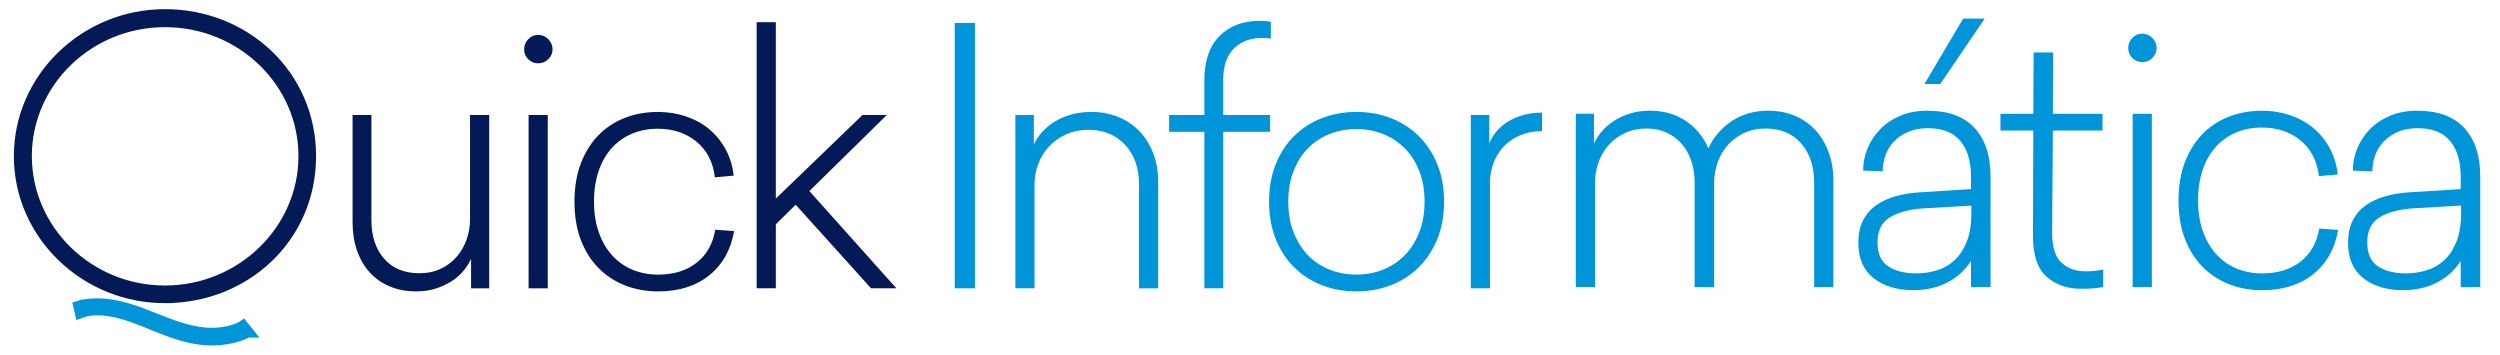
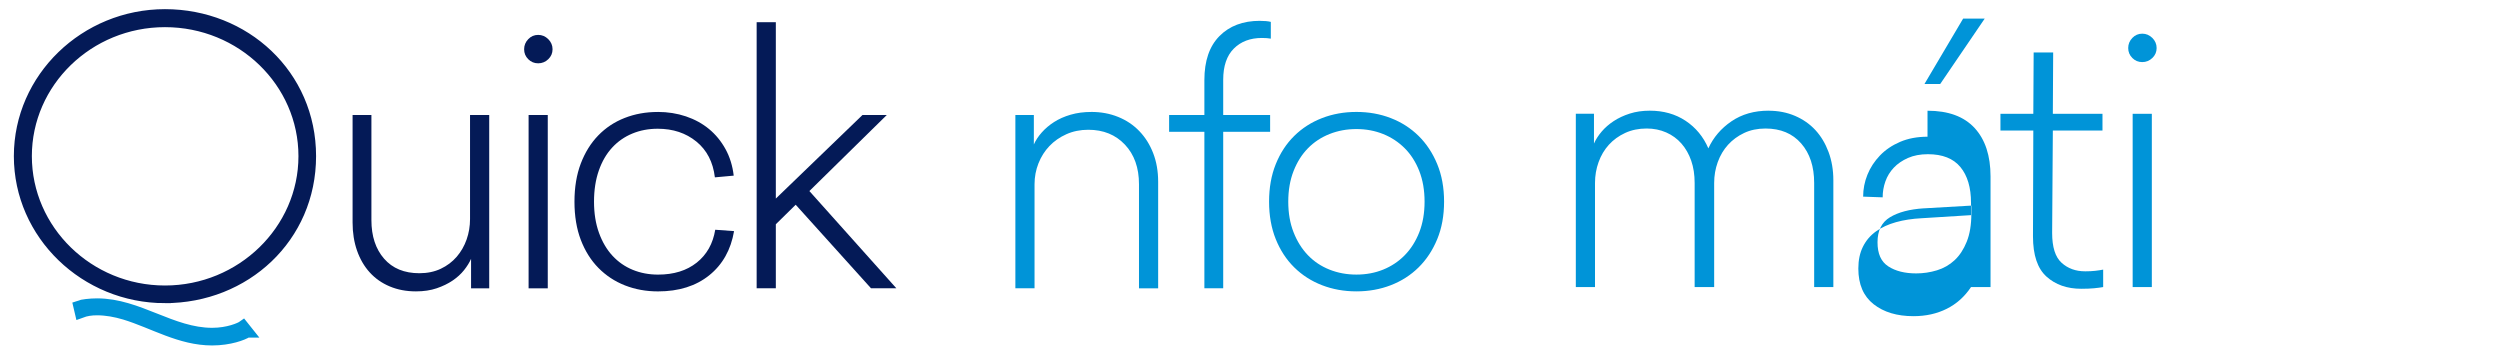
<svg xmlns="http://www.w3.org/2000/svg" id="Capa_1" data-name="Capa 1" viewBox="0 0 1410 200">
  <defs>
    <style> .cls-1 { fill: #0094d8; } .cls-1, .cls-2 { stroke-width: 0px; } .cls-3 { stroke: #041a57; } .cls-3, .cls-4 { fill: none; stroke-miterlimit: 10; stroke-width: 6.67px; } .cls-4 { stroke: #0094d8; } .cls-2 { fill: #041a57; } </style>
  </defs>
-   <path class="cls-2" d="M93.04,167.65c-44.81,0-81.89-35.54-81.89-79.57S48.24,8.5,93.04,8.5s81.89,33.8,81.89,79.57-36.89,79.57-81.89,79.57M93.04,11.98C49.78,11.98,14.63,46.16,14.63,88.07s35.15,76.29,78.42,76.29,78.61-34.38,78.61-76.29S136.5,11.98,93.04,11.98" />
  <path class="cls-3" d="M93.04,167.65c-44.81,0-81.89-35.54-81.89-79.57S48.24,8.5,93.04,8.5s81.89,33.8,81.89,79.57-36.89,79.57-81.89,79.57ZM93.04,11.98C49.78,11.98,14.63,46.16,14.63,88.07s35.15,76.29,78.42,76.29,78.61-34.38,78.61-76.29S136.5,11.98,93.04,11.98Z" />
  <path class="cls-1" d="M139.34,187.06c-2.31,1.54-9.85,4.44-19.7,4.44-17.96,0-32.84-9.46-49.25-14.49-5.22-1.54-10.43-2.51-15.64-2.51-3.29,0-6.18.39-9.27,1.55l-.77-3.29c1.55-.58,5.99-1.15,10.05-1.15,23.18,0,41.91,16.61,64.9,16.61,9.27,0,16.03-3.09,17.38-4.06l2.31,2.9Z" />
  <path class="cls-4" d="M139.34,187.06c-2.31,1.54-9.85,4.44-19.7,4.44-17.96,0-32.84-9.46-49.25-14.49-5.22-1.54-10.43-2.51-15.64-2.51-3.29,0-6.18.39-9.27,1.55l-.77-3.29c1.55-.58,5.99-1.15,10.05-1.15,23.18,0,41.91,16.61,64.9,16.61,9.27,0,16.03-3.09,17.38-4.06l2.31,2.9Z" />
  <path class="cls-2" d="M265.68,162.6v-16.61c-.9,2.06-2.22,4.19-3.96,6.37-1.74,2.19-3.9,4.15-6.47,5.89-2.57,1.74-5.57,3.19-8.98,4.35-3.42,1.16-7.31,1.74-11.68,1.74-5.41,0-10.34-.93-14.78-2.8-4.44-1.86-8.21-4.51-11.3-7.92-3.09-3.41-5.47-7.5-7.14-12.27-1.67-4.76-2.51-10.04-2.51-15.84v-60.64h10.62v59.29c0,9.02,2.38,16.26,7.14,21.73,4.76,5.47,11.4,8.21,19.9,8.21,4.5,0,8.53-.83,12.07-2.51,3.54-1.67,6.53-3.93,8.98-6.76,2.44-2.83,4.31-6.08,5.6-9.75,1.29-3.67,1.93-7.5,1.93-11.49v-58.71h10.82v97.73h-10.24Z" />
  <path class="cls-2" d="M303.53,19.68c2.19,0,4.09.81,5.7,2.41,1.61,1.61,2.41,3.51,2.41,5.7s-.8,4.06-2.41,5.6c-1.61,1.54-3.51,2.32-5.7,2.32s-4.06-.77-5.6-2.32c-1.55-1.54-2.32-3.41-2.32-5.6s.77-4.09,2.32-5.7c1.54-1.61,3.41-2.41,5.6-2.41M298.13,64.87h10.81v97.73h-10.81v-97.73Z" />
  <path class="cls-2" d="M370.94,63.13c5.66,0,10.97.84,15.93,2.51,4.96,1.67,9.3,4.06,13.04,7.15,3.73,3.09,6.82,6.85,9.27,11.3,2.44,4.44,3.99,9.43,4.63,14.97l-10.62.97c-1.03-8.63-4.51-15.35-10.43-20.18-5.92-4.83-13.2-7.24-21.82-7.24-5.15,0-9.92.9-14.29,2.71-4.38,1.8-8.18,4.44-11.39,7.92-3.22,3.48-5.73,7.79-7.53,12.94-1.8,5.15-2.71,11.01-2.71,17.57s.94,12.43,2.8,17.57c1.86,5.15,4.41,9.46,7.63,12.94,3.22,3.48,7.02,6.12,11.4,7.92,4.38,1.8,9.14,2.7,14.29,2.7,8.89,0,16.15-2.25,21.82-6.76,5.66-4.51,9.14-10.69,10.43-18.54l10.62.77c-1.8,10.56-6.47,18.86-14,24.92-7.53,6.05-17.16,9.08-28.88,9.08-6.7,0-12.91-1.13-18.64-3.38-5.73-2.25-10.72-5.54-14.97-9.85-4.25-4.31-7.56-9.59-9.95-15.84-2.38-6.24-3.57-13.42-3.57-21.53s1.19-15.29,3.57-21.53c2.38-6.24,5.66-11.52,9.85-15.84,4.18-4.31,9.14-7.6,14.87-9.85,5.73-2.25,11.94-3.38,18.64-3.38" />
  <polygon class="cls-2" points="486.43 64.87 500.14 64.87 456.49 107.75 505.55 162.6 491.26 162.6 448.77 115.47 437.57 126.48 437.57 162.6 426.75 162.6 426.75 12.53 437.57 12.53 437.57 111.99 486.43 64.87" />
-   <rect class="cls-1" x="538.47" y="12.95" width="11.4" height="149.65" />
  <path class="cls-1" d="M615.54,63.13c5.41,0,10.43.93,15.07,2.8,4.63,1.87,8.63,4.54,11.97,8.02,3.35,3.48,5.96,7.63,7.82,12.46,1.87,4.83,2.8,10.21,2.8,16.13v60.07h-10.81v-58.71c0-9.27-2.64-16.71-7.92-22.31-5.28-5.6-12.17-8.4-20.67-8.4-4.51,0-8.63.84-12.36,2.51-3.73,1.67-6.92,3.9-9.56,6.66-2.64,2.77-4.7,6.02-6.18,9.75-1.48,3.74-2.22,7.66-2.22,11.78v58.71h-10.81v-97.73h10.42v16.61c1.03-2.32,2.51-4.57,4.45-6.76,1.93-2.19,4.25-4.16,6.95-5.89,2.71-1.74,5.83-3.12,9.37-4.15,3.54-1.03,7.43-1.54,11.68-1.54" />
  <path class="cls-1" d="M710.56,11.76c2.57,0,4.64.19,6.18.58v9.46c-.65-.13-1.39-.22-2.22-.29-.84-.06-1.77-.1-2.8-.1-6.57,0-11.85,2-15.84,5.99-3.99,3.99-5.99,9.85-5.99,17.57v19.9h26.46v9.46h-26.46v88.26h-10.62v-88.26h-19.89v-9.46h19.89v-19.7c0-10.82,2.83-19.09,8.5-24.82,5.66-5.73,13.26-8.6,22.79-8.6" />
  <path class="cls-1" d="M765.02,63.13c6.95,0,13.42,1.16,19.41,3.48,5.99,2.32,11.2,5.67,15.65,10.04,4.44,4.38,7.95,9.69,10.52,15.93,2.58,6.25,3.86,13.3,3.86,21.15s-1.28,14.91-3.86,21.15c-2.58,6.25-6.08,11.56-10.52,15.93-4.44,4.38-9.66,7.72-15.65,10.04-5.99,2.32-12.45,3.48-19.41,3.48s-13.42-1.16-19.41-3.48c-5.99-2.32-11.2-5.66-15.65-10.04-4.44-4.38-7.92-9.69-10.43-15.93-2.51-6.24-3.77-13.29-3.77-21.15s1.25-14.9,3.77-21.15c2.51-6.24,5.98-11.55,10.43-15.93,4.44-4.38,9.66-7.72,15.65-10.04,5.99-2.32,12.45-3.48,19.41-3.48M765.02,72.79c-5.41,0-10.46.93-15.16,2.8-4.7,1.87-8.76,4.54-12.17,8.02-3.42,3.48-6.12,7.76-8.11,12.84-2,5.09-3,10.85-3,17.28s.99,12.2,3,17.29c1.99,5.09,4.7,9.4,8.11,12.94,3.41,3.54,7.46,6.24,12.17,8.11,4.7,1.87,9.75,2.8,15.16,2.8s10.43-.93,15.07-2.8c4.63-1.87,8.69-4.57,12.17-8.11,3.48-3.54,6.21-7.86,8.21-12.94,1.99-5.09,2.99-10.84,2.99-17.29s-1-12.19-2.99-17.28c-2-5.08-4.73-9.37-8.21-12.84-3.48-3.48-7.53-6.15-12.17-8.02-4.64-1.86-9.66-2.8-15.07-2.8" />
-   <path class="cls-1" d="M869.7,73.95c-4.51,0-8.59.77-12.26,2.32-3.67,1.54-6.76,3.64-9.27,6.28-2.51,2.64-4.44,5.73-5.79,9.27-1.36,3.54-2.03,7.31-2.03,11.3v59.48h-10.82v-97.73h10.43v16.03c.77-2.06,1.99-4.15,3.67-6.28,1.67-2.12,3.73-3.99,6.18-5.6,2.45-1.6,5.34-2.93,8.69-3.96,3.35-1.03,7.08-1.54,11.2-1.54v10.43Z" />
  <path class="cls-1" d="M997.51,62.45c5.41,0,10.36.97,14.87,2.9,4.51,1.93,8.34,4.6,11.49,8.01,3.16,3.42,5.63,7.53,7.43,12.36,1.8,4.83,2.71,10.14,2.71,15.93v60.26h-10.82v-58.71c0-9.27-2.44-16.71-7.34-22.31-4.9-5.6-11.59-8.4-20.09-8.4-4.51,0-8.53.84-12.07,2.51-3.54,1.67-6.56,3.9-9.08,6.66-2.51,2.77-4.44,6.02-5.79,9.75-1.35,3.74-2.03,7.66-2.03,11.78v58.71h-11.01v-58.71c0-4.64-.64-8.82-1.93-12.55-1.29-3.73-3.13-6.95-5.5-9.66-2.38-2.71-5.25-4.8-8.6-6.28-3.35-1.48-7.02-2.22-11.01-2.22-4.51,0-8.57.84-12.17,2.51-3.6,1.67-6.66,3.9-9.17,6.66-2.51,2.77-4.44,6.02-5.79,9.75-1.35,3.74-2.03,7.66-2.03,11.78v58.71h-10.82v-97.73h10.24v16.8c1.03-2.32,2.48-4.57,4.34-6.76,1.87-2.19,4.12-4.15,6.76-5.89,2.64-1.74,5.66-3.15,9.08-4.25,3.41-1.09,7.17-1.64,11.3-1.64,7.73,0,14.45,1.9,20.18,5.7,5.73,3.8,10.01,8.98,12.85,15.55,2.83-6.18,7.17-11.27,13.04-15.26,5.86-3.99,12.84-5.99,20.95-5.99" />
-   <path class="cls-1" d="M1087.12,62.45c11.72,0,20.57,3.25,26.56,9.75,5.99,6.5,8.98,15.61,8.98,27.33v62.38h-11.01v-14.68c-3.61,5.41-8.18,9.5-13.71,12.26-5.54,2.77-11.78,4.15-18.74,4.15-9.27,0-16.77-2.25-22.5-6.76-5.73-4.51-8.6-11.2-8.6-20.09,0-4.76.87-8.89,2.61-12.36,1.74-3.48,4.18-6.34,7.34-8.6,3.15-2.25,6.92-3.99,11.3-5.21,4.38-1.22,9.21-1.96,14.49-2.22l27.81-1.74v-6.95c0-8.63-2-15.35-5.99-20.18-3.99-4.83-10.11-7.24-18.35-7.24-4.25,0-7.98.71-11.2,2.12-3.22,1.42-5.89,3.25-8.02,5.5-2.12,2.25-3.71,4.83-4.73,7.73-1.03,2.9-1.54,5.89-1.54,8.98l-11.01-.39c0-4.25.8-8.37,2.41-12.36,1.61-3.99,3.96-7.59,7.05-10.82,3.09-3.22,6.88-5.79,11.39-7.72,4.5-1.93,9.66-2.9,15.45-2.9M1085,117.5c-7.99.51-14.33,2.19-19.03,5.02-4.7,2.84-7.05,7.53-7.05,14.1s2.03,10.98,6.09,13.62c4.05,2.64,9.3,3.96,15.74,3.96,3.99,0,7.89-.58,11.69-1.74,3.8-1.16,7.11-3.06,9.95-5.7,2.83-2.64,5.12-6.12,6.85-10.43,1.74-4.31,2.61-9.62,2.61-15.93v-4.44l-26.84,1.55ZM1085.39,47.38l21.82-36.89h12.17l-25.11,36.89h-8.89Z" />
+   <path class="cls-1" d="M1087.12,62.45c11.72,0,20.57,3.25,26.56,9.75,5.99,6.5,8.98,15.61,8.98,27.33v62.38h-11.01c-3.61,5.41-8.18,9.5-13.71,12.26-5.54,2.77-11.78,4.15-18.74,4.15-9.27,0-16.77-2.25-22.5-6.76-5.73-4.51-8.6-11.2-8.6-20.09,0-4.76.87-8.89,2.61-12.36,1.74-3.48,4.18-6.34,7.34-8.6,3.15-2.25,6.92-3.99,11.3-5.21,4.38-1.22,9.21-1.96,14.49-2.22l27.81-1.74v-6.95c0-8.63-2-15.35-5.99-20.18-3.99-4.83-10.11-7.24-18.35-7.24-4.25,0-7.98.71-11.2,2.12-3.22,1.42-5.89,3.25-8.02,5.5-2.12,2.25-3.71,4.83-4.73,7.73-1.03,2.9-1.54,5.89-1.54,8.98l-11.01-.39c0-4.25.8-8.37,2.41-12.36,1.61-3.99,3.96-7.59,7.05-10.82,3.09-3.22,6.88-5.79,11.39-7.72,4.5-1.93,9.66-2.9,15.45-2.9M1085,117.5c-7.99.51-14.33,2.19-19.03,5.02-4.7,2.84-7.05,7.53-7.05,14.1s2.03,10.98,6.09,13.62c4.05,2.64,9.3,3.96,15.74,3.96,3.99,0,7.89-.58,11.69-1.74,3.8-1.16,7.11-3.06,9.95-5.7,2.83-2.64,5.12-6.12,6.85-10.43,1.74-4.31,2.61-9.62,2.61-15.93v-4.44l-26.84,1.55ZM1085.39,47.38l21.82-36.89h12.17l-25.11,36.89h-8.89Z" />
  <path class="cls-1" d="M1175.96,153.03c2.19,0,4.12-.1,5.79-.29,1.67-.19,3.16-.42,4.44-.68v9.85c-1.41.25-3.12.48-5.12.67-2,.19-4.41.29-7.24.29-7.98,0-14.52-2.28-19.6-6.86-5.09-4.57-7.63-12.13-7.63-22.69l.19-59.68h-18.54v-9.46h18.54l.19-34.57h11.01l-.19,34.57h28v9.46h-28l-.39,57.75c0,7.99,1.77,13.59,5.31,16.8,3.54,3.22,7.95,4.83,13.23,4.83" />
  <path class="cls-1" d="M1208.23,18.99c2.19,0,4.08.81,5.7,2.41,1.61,1.61,2.41,3.51,2.41,5.7s-.8,4.05-2.41,5.6c-1.61,1.54-3.51,2.32-5.7,2.32s-4.06-.77-5.6-2.32c-1.55-1.55-2.32-3.41-2.32-5.6s.77-4.09,2.32-5.7c1.54-1.61,3.41-2.41,5.6-2.41M1202.82,64.19h10.81v97.73h-10.81v-97.73Z" />
-   <path class="cls-1" d="M1275.63,62.45c5.66,0,10.97.84,15.93,2.51,4.96,1.68,9.3,4.06,13.04,7.15,3.73,3.09,6.82,6.85,9.27,11.3,2.44,4.44,3.99,9.43,4.63,14.97l-10.62.97c-1.03-8.63-4.51-15.35-10.43-20.18-5.92-4.83-13.2-7.24-21.82-7.24-5.15,0-9.92.9-14.29,2.71-4.38,1.8-8.18,4.44-11.4,7.92-3.22,3.48-5.73,7.79-7.53,12.94-1.8,5.15-2.71,11.01-2.71,17.57s.94,12.43,2.8,17.57c1.86,5.15,4.41,9.46,7.63,12.94,3.22,3.48,7.02,6.12,11.4,7.92,4.38,1.8,9.14,2.7,14.29,2.7,8.89,0,16.15-2.25,21.82-6.76,5.66-4.51,9.14-10.69,10.43-18.54l10.62.77c-1.8,10.56-6.47,18.87-14,24.92-7.53,6.05-17.16,9.08-28.87,9.08-6.7,0-12.91-1.13-18.64-3.38-5.73-2.25-10.72-5.54-14.97-9.85-4.25-4.31-7.56-9.59-9.95-15.84-2.38-6.24-3.57-13.42-3.57-21.53s1.19-15.29,3.57-21.53c2.38-6.24,5.66-11.52,9.85-15.84,4.18-4.31,9.14-7.59,14.87-9.85,5.73-2.25,11.94-3.38,18.64-3.38" />
-   <path class="cls-1" d="M1363.32,62.45c11.71,0,20.57,3.25,26.55,9.75,5.99,6.5,8.98,15.62,8.98,27.33v62.38h-11.01v-14.68c-3.61,5.41-8.18,9.5-13.71,12.26-5.54,2.77-11.78,4.15-18.73,4.15-9.28,0-16.78-2.25-22.5-6.76-5.73-4.51-8.6-11.2-8.6-20.09,0-4.76.87-8.89,2.61-12.36,1.73-3.48,4.18-6.34,7.34-8.6,3.15-2.25,6.92-3.99,11.3-5.21,4.38-1.22,9.21-1.96,14.49-2.22l27.81-1.74v-6.95c0-8.63-1.99-15.36-5.99-20.18-3.99-4.83-10.11-7.24-18.35-7.24-4.25,0-7.99.71-11.2,2.12-3.22,1.42-5.89,3.25-8.02,5.5-2.12,2.25-3.71,4.83-4.73,7.73-1.03,2.9-1.54,5.89-1.54,8.98l-11.01-.39c0-4.25.8-8.37,2.42-12.36,1.6-3.99,3.96-7.59,7.05-10.81,3.09-3.22,6.88-5.79,11.39-7.72,4.5-1.93,9.66-2.9,15.45-2.9M1361.19,117.49c-7.99.51-14.32,2.19-19.02,5.02-4.7,2.84-7.05,7.53-7.05,14.1s2.02,10.98,6.08,13.62c4.06,2.64,9.3,3.96,15.74,3.96,3.99,0,7.89-.58,11.68-1.74,3.8-1.16,7.11-3.06,9.95-5.7,2.83-2.64,5.12-6.11,6.86-10.43,1.73-4.31,2.61-9.63,2.61-15.94v-4.44l-26.85,1.54Z" />
</svg>